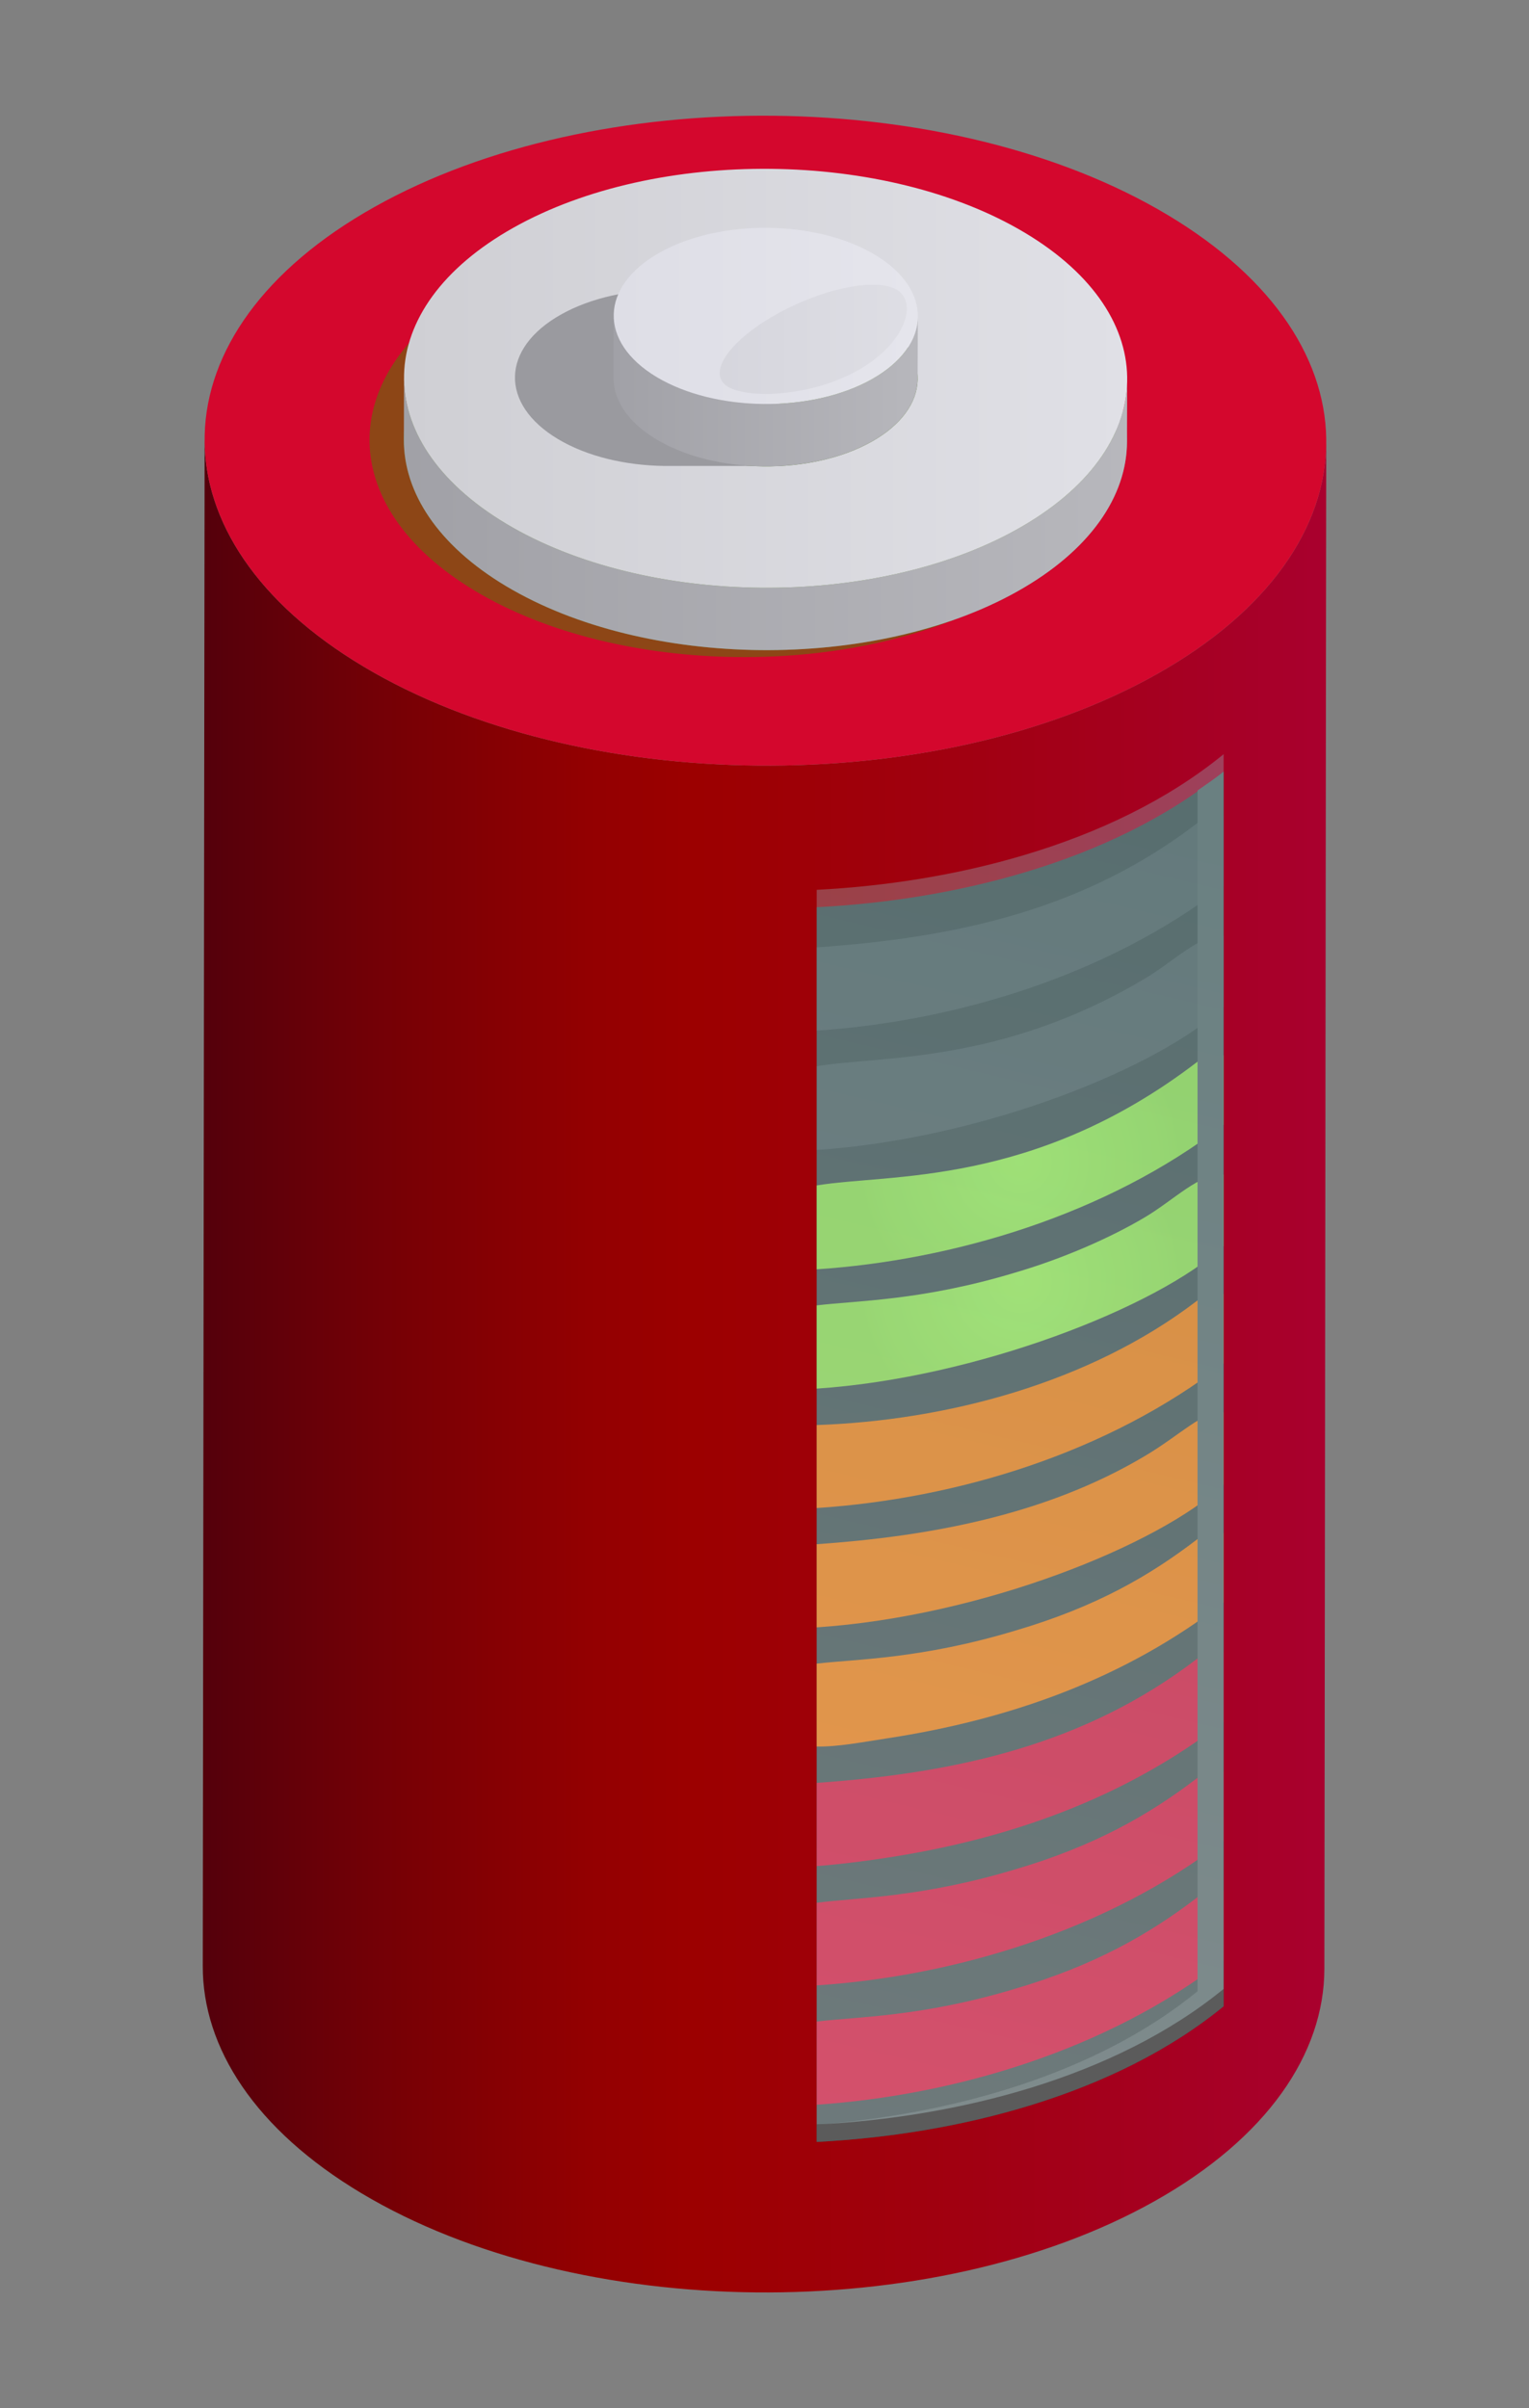
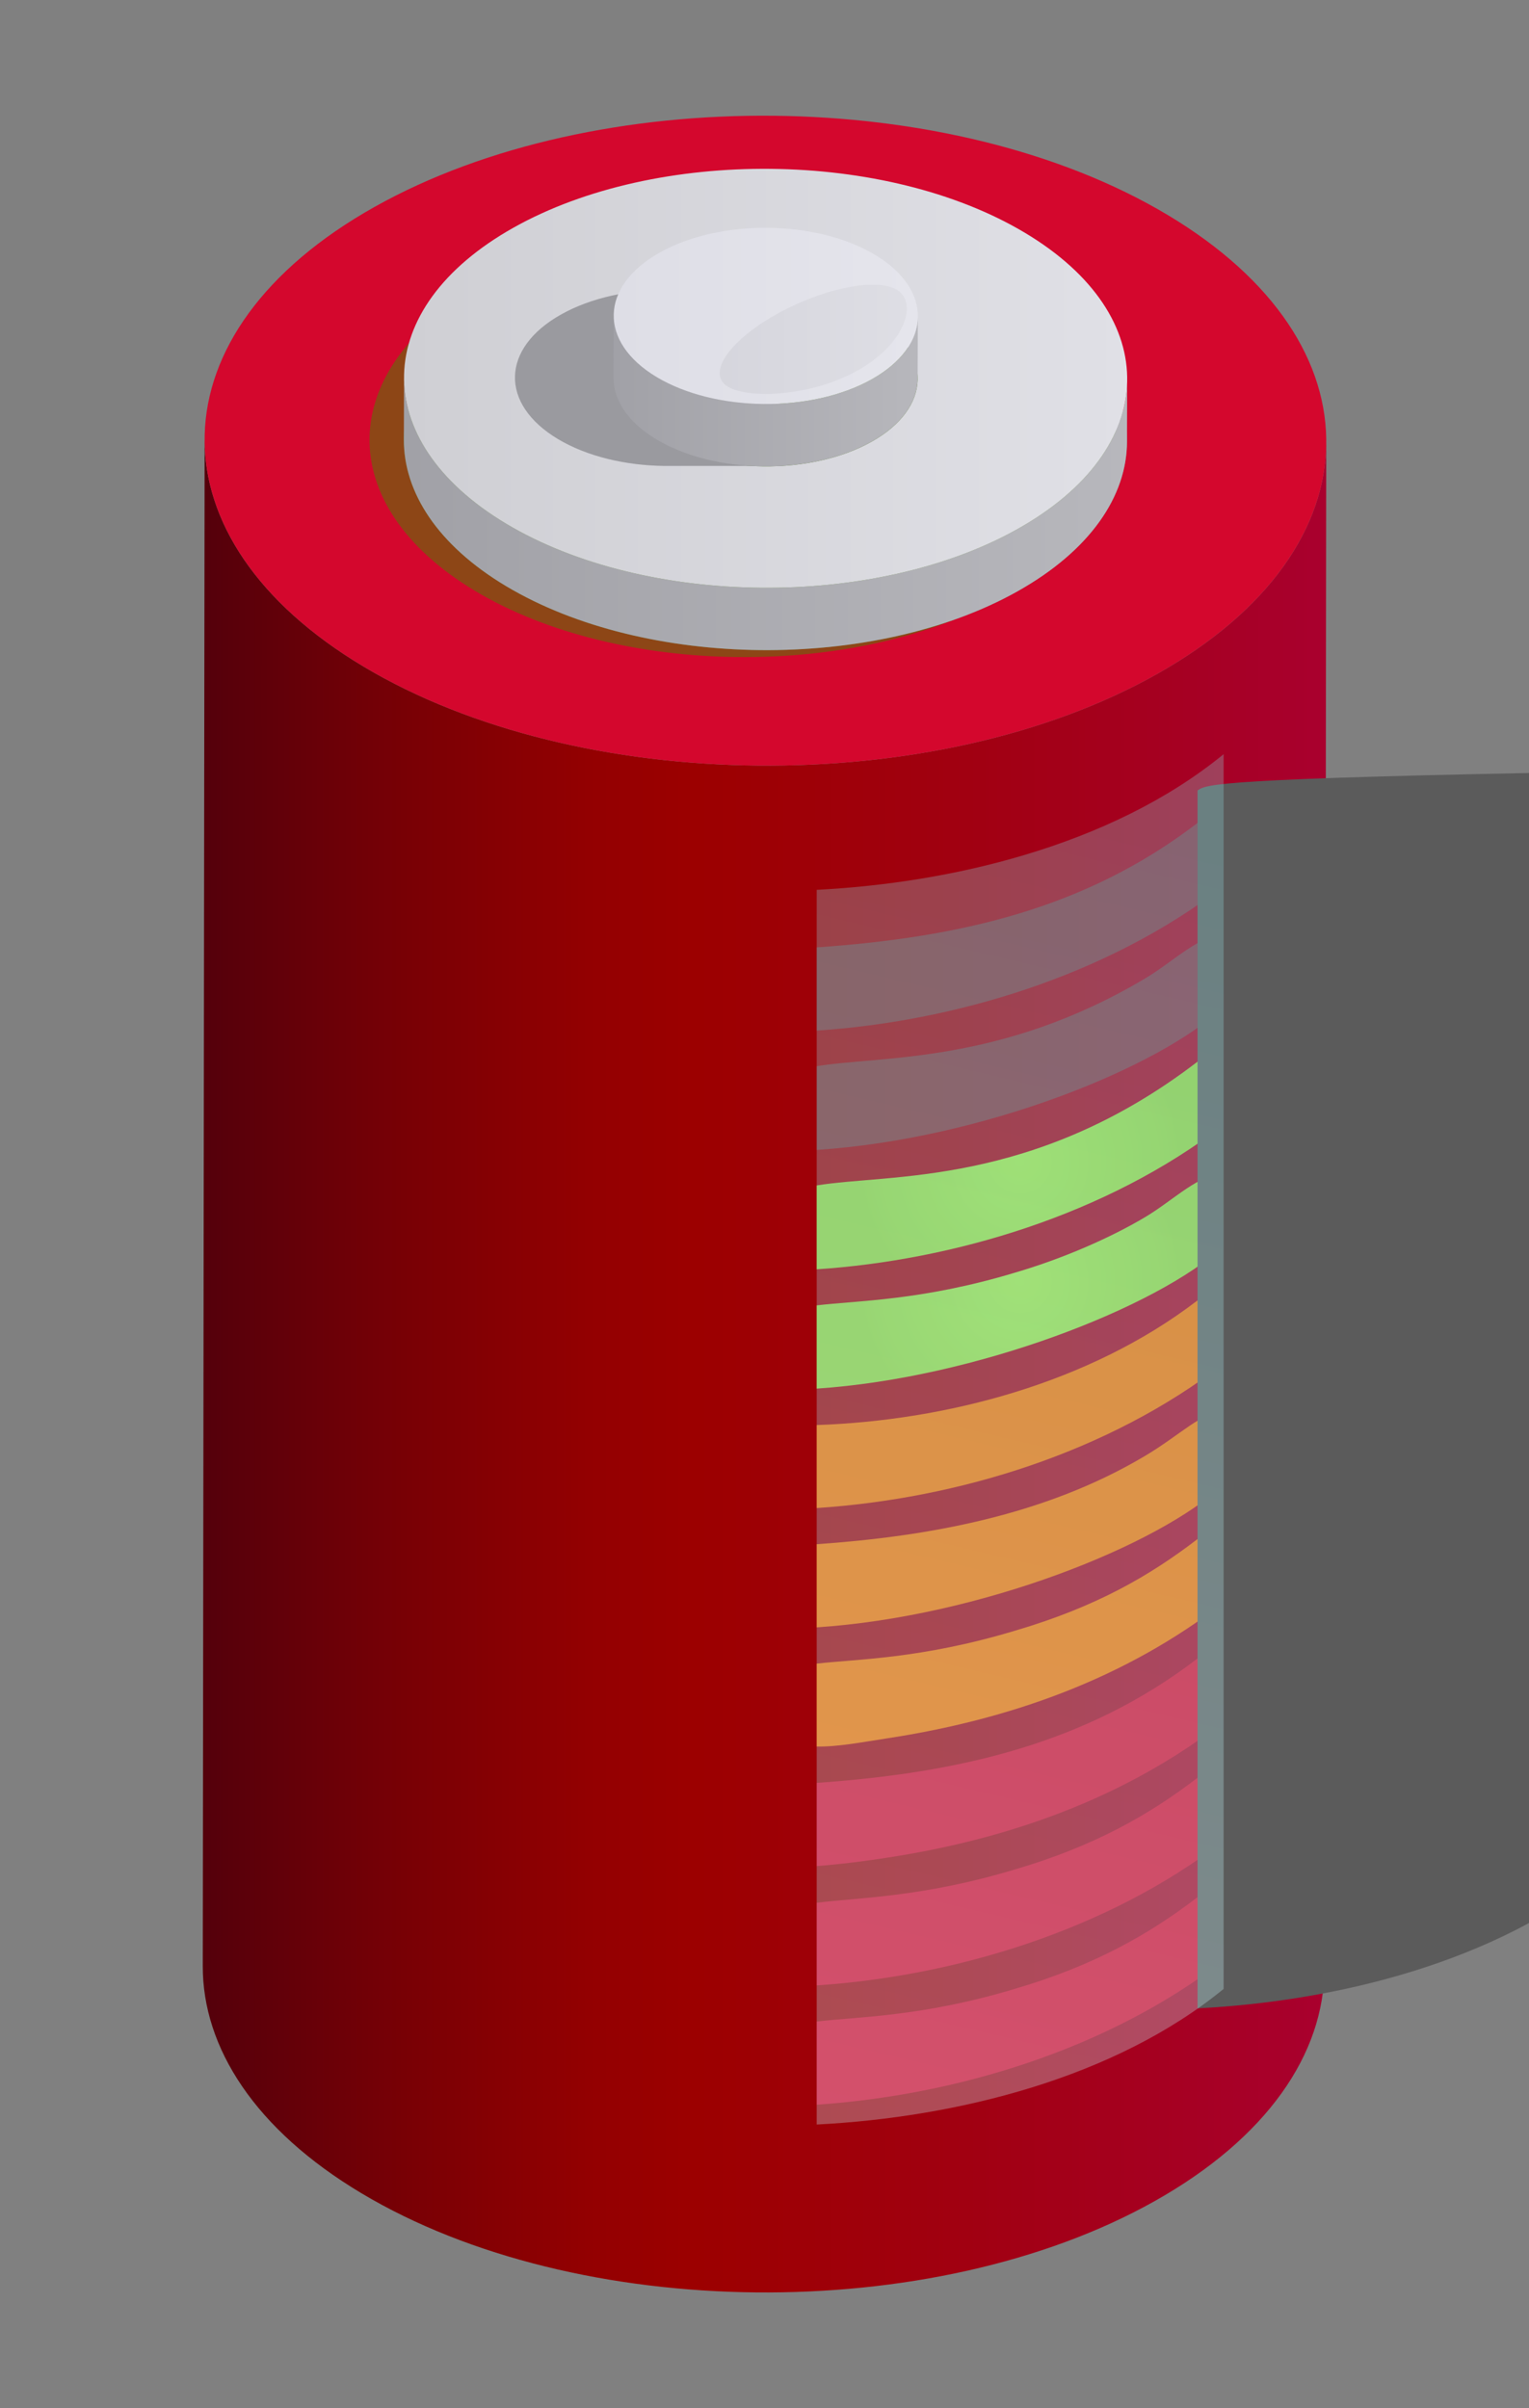
<svg xmlns="http://www.w3.org/2000/svg" version="1.1" id="Layer_1" x="0px" y="0px" viewBox="0 0 329 518" style="enable-background:new 0 0 329 518;" xml:space="preserve">
  <rect x="0" y="0" width="329" height="518" fill="#808080" stroke="none" />
  <style type="text/css">
	.st0{fill:url(#SVGID_1_);}
	.st1{fill:#D4072D;}
	.st2{opacity:0.5;fill:#478601;}
	.st3{fill:url(#SVGID_00000150780837265304371890000001106459450004622515_);}
	.st4{fill:url(#SVGID_00000065066624240192322910000008156105610583771818_);}
	.st5{fill:#9A9A9F;}
	.st6{fill:url(#SVGID_00000002345796289635437140000016729851909704366242_);}
	.st7{fill:url(#SVGID_00000118364719085455577950000005817394461527459497_);}
	.st8{fill:#424242;}
	.st9{opacity:0.5;fill:#656568;}
	.st10{fill:url(#SVGID_00000165919602159809790890000006594639154272574116_);}
	.st11{fill:url(#SVGID_00000015326269102937254530000014392288573646610604_);}
	.st12{fill:#EF6E03;}
	.st13{fill:#5B5B5B;}
	.st14{opacity:0.3;fill:url(#SVGID_00000147901822229606158050000006777970183626415547_);}
	.st15{opacity:0.9;fill:url(#SVGID_00000122721466990853736430000011890329562586557627_);}
</style>
  <g id="_x31__2_">
    <g>
      <g>
        <linearGradient id="SVGID_1_" gradientUnits="userSpaceOnUse" x1="43.623" y1="293.781" x2="285.377" y2="293.781">
          <stop offset="2.237672e-07" style="stop-color:#54000B" />
          <stop offset="0.184" style="stop-color:#790005" />
          <stop offset="0.343" style="stop-color:#930001" />
          <stop offset="0.439" style="stop-color:#9C0000" />
          <stop offset="0.68" style="stop-color:#A10011" />
          <stop offset="1" style="stop-color:#A9002E" />
        </linearGradient>
        <path class="st0" d="M248.81,145.07L248.81,145.07c-47.79,26.82-124.19,26.05-170.64-1.72c-22.84-13.66-34.19-31.3-34.14-48.89     l-0.4,328.43c-0.05,17.59,11.3,35.24,34.14,48.89c46.45,27.77,122.85,28.54,170.64,1.72c24.29-13.63,36.51-31.76,36.56-49.94     l0.4-328.43C285.32,113.31,273.1,131.44,248.81,145.07z" />
        <path class="st1" d="M251.23,46.23c-46.45-27.77-122.85-28.54-170.64-1.72c-47.79,26.82-48.87,71.07-2.42,98.84     c46.45,27.77,122.85,28.54,170.64,1.72C296.6,118.25,297.69,74,251.23,46.23z M218.93,127.2     c-30.81,17.29-80.07,16.79-110.02-1.11c-29.95-17.9-29.25-46.43,1.56-63.72c30.81-17.29,80.07-16.79,110.02,1.11     C250.44,81.38,249.74,109.91,218.93,127.2z" />
        <path class="st2" d="M217.55,62.44c-30.95-18.5-81.84-19.01-113.68-1.15c-31.84,17.86-32.56,47.34-1.61,65.84     c30.95,18.5,81.84,19.01,113.68,1.15C247.78,110.42,248.5,80.94,217.55,62.44z" />
        <linearGradient id="SVGID_00000094608265316380018030000007555700993139762597_" gradientUnits="userSpaceOnUse" x1="86.9" y1="110.504" x2="242.541" y2="110.504">
          <stop offset="0" style="stop-color:#A1A1A7" />
          <stop offset="1" style="stop-color:#B7B7BC" />
        </linearGradient>
        <path style="fill:url(#SVGID_00000094608265316380018030000007555700993139762597_);" d="M218.97,113.79     c-30.81,17.29-80.07,16.79-110.02-1.11c-14.73-8.8-22.04-20.18-22.01-31.52L86.9,94.57c-0.03,11.34,7.28,22.72,22.01,31.52     c29.95,17.9,79.21,18.4,110.02,1.11c15.66-8.79,23.54-20.48,23.57-32.2l0.04-13.41C242.51,93.31,234.63,105,218.97,113.79z" />
        <linearGradient id="SVGID_00000181054058936714624890000016121701227209618048_" gradientUnits="userSpaceOnUse" x1="86.939" y1="81.373" x2="242.542" y2="81.373">
          <stop offset="0" style="stop-color:#CFCFD4" />
          <stop offset="1" style="stop-color:#E0E0E6" />
        </linearGradient>
        <path style="fill:url(#SVGID_00000181054058936714624890000016121701227209618048_);" d="M220.53,50.07     c-29.95-17.9-79.21-18.4-110.02-1.11S79,94.78,108.95,112.68c29.95,17.9,79.21,18.4,110.02,1.11     C249.78,96.5,250.48,67.97,220.53,50.07z M187.55,95.01c-12.96,7.27-33.67,7.06-46.27-0.47c-12.6-7.53-12.3-19.53,0.66-26.8     c12.96-7.27,33.67-7.06,46.27,0.47C200.8,75.74,200.5,87.74,187.55,95.01z" />
        <path class="st5" d="M166.98,68.12c-5.79-3.46-13.29-5.37-20.96-5.73c-0.68-0.03-1.36-0.05-2.03-0.06     c-8.37-0.09-16.79,1.68-23.27,5.32c-12.96,7.27-13.25,19.27-0.66,26.8c6.27,3.75,14.56,5.68,22.9,5.78c0.37,0,24.98,0.01,25.35,0     L166.98,68.12z" />
        <linearGradient id="SVGID_00000057116364193730559310000013933842463035002762_" gradientUnits="userSpaceOnUse" x1="132.02" y1="84.098" x2="197.498" y2="84.098">
          <stop offset="0" style="stop-color:#A1A1A7" />
          <stop offset="1" style="stop-color:#B7B7BC" />
        </linearGradient>
        <path style="fill:url(#SVGID_00000057116364193730559310000013933842463035002762_);" d="M187.58,81.59     c-12.96,7.27-33.67,7.06-46.27-0.47c-6.19-3.7-9.27-8.49-9.26-13.26l-0.04,13.41c-0.01,4.77,3.06,9.55,9.26,13.26     c12.6,7.53,33.31,7.74,46.27,0.47c6.59-3.7,9.9-8.61,9.91-13.54l0.04-13.41C197.48,72.98,194.17,77.9,187.58,81.59z" />
        <linearGradient id="SVGID_00000047038851732119138860000015038251387374807465_" gradientUnits="userSpaceOnUse" x1="132.058" y1="67.96" x2="197.499" y2="67.96">
          <stop offset="0" style="stop-color:#DEDEE6" />
          <stop offset="1" style="stop-color:#E5E5EC" />
        </linearGradient>
        <path style="fill:url(#SVGID_00000047038851732119138860000015038251387374807465_);" d="M188.24,54.79     c-12.6-7.53-33.31-7.74-46.27-0.47s-13.25,19.27-0.66,26.8c12.6,7.53,33.31,7.74,46.27,0.47     C200.54,74.32,200.84,62.32,188.24,54.79z" />
      </g>
-       <path class="st8" d="M175.73,195.15v265.59c30.21-1.54,64.16-10.02,87.56-29.17V165.98c-12.11,9.91-27.05,16.97-42.84,21.68    C205.75,192.05,190.31,194.41,175.73,195.15z" />
      <g>
        <path class="st9" d="M246.28,210.54c-31.05,18.46-56.99,16.53-70.54,18.81v18.01c35.76-2.38,73.71-17.72,87.56-30.77v-15.26     C258.36,200.8,252.5,206.89,246.28,210.54z" />
        <radialGradient id="SVGID_00000149374082630716613620000015731390545669803413_" cx="219.513" cy="275.68" r="34.979" gradientUnits="userSpaceOnUse">
          <stop offset="0" style="stop-color:#9EE149" />
          <stop offset="1" style="stop-color:#91CF41" />
        </radialGradient>
        <path style="fill:url(#SVGID_00000149374082630716613620000015731390545669803413_);" d="M263.29,268.04v-15.36     c-4.94-0.53-10.82,5.57-17.02,9.21c-7.05,4.19-17.19,8.74-27.89,11.87c-20.13,6.07-34.13,6-42.65,7.04v17.9     C209.88,296.43,249.07,281.22,263.29,268.04z" />
        <path class="st9" d="M175.73,221.69c29.08-1.92,62.24-11.54,87.56-31.09v-14.96c-1.79-0.37-3.79-0.02-5.73,1.47     c-24.04,18.41-51.19,24.55-81.83,26.68V221.69z" />
        <path class="st1" d="M257.56,382.5c-10.32,7.9-22.15,14.64-39.18,19.63c-20.05,6.05-34.1,6.06-42.65,7.17v17.77     c29.29-1.94,62.37-11.65,87.56-31.09v-14.87C261.4,380.76,259.35,381.13,257.56,382.5z" />
        <radialGradient id="SVGID_00000101786060853741294500000006974436466802820271_" cx="219.513" cy="249.944" r="35" gradientUnits="userSpaceOnUse">
          <stop offset="0" style="stop-color:#9EE149" />
          <stop offset="1" style="stop-color:#91CF41" />
        </radialGradient>
        <path style="fill:url(#SVGID_00000101786060853741294500000006974436466802820271_);" d="M263.29,241.95v-14.96     c-1.79-0.37-3.79-0.02-5.73,1.47c-35.2,26.95-66.43,23.94-81.83,26.54v18.04C204.78,271.12,238.02,261.45,263.29,241.95z" />
        <path class="st1" d="M263.29,421.66v-14.95c-1.79-0.36-3.79-0.02-5.73,1.47c-10.32,7.9-22.15,14.64-39.18,19.63     c-20.13,6.07-34.13,6-42.65,7.04v17.89C205.25,450.72,238.1,441.12,263.29,421.66z" />
        <path class="st12" d="M257.56,279.81c-23.19,17.76-54.06,25.77-81.83,26.73v17.85c30.33-2,62.74-11.91,87.56-31.08v-14.96     C261.5,277.98,259.5,278.32,257.56,279.81z" />
        <path class="st12" d="M263.29,303.83c-4.34-0.5-9.33,4.89-17.02,9.41c-21.5,12.79-46.7,17.27-70.54,18.93v17.89     c35.31-2.35,73.6-17.64,87.56-30.73V303.83z" />
        <path class="st12" d="M190.57,373.98c26.72-4.05,51.59-12.9,72.72-29.28v-14.93c-1.89-0.35-3.94,0.01-5.73,1.38     c-10.14,7.76-21.62,14.48-39.18,19.63c-20.27,6.11-34.19,6.09-42.65,7.08v17.83C180.24,375.78,185.59,374.74,190.57,373.98z" />
        <path class="st1" d="M257.56,356.83c-23.94,18.34-51.44,24.56-81.83,26.68v17.9c1.37-0.1,6.99-0.55,14.84-1.76     c26.01-3.94,51.22-12.63,72.72-29.29v-15.01C261.5,355,259.5,355.34,257.56,356.83z" />
      </g>
-       <path class="st13" d="M257.68,170.04v258.29c-21.97,17.98-53.2,26.47-81.95,28.73v3.68c30.21-1.54,64.16-10.02,87.56-29.17V165.98    C261.52,167.43,259.57,168.7,257.68,170.04z" />
+       <path class="st13" d="M257.68,170.04v258.29v3.68c30.21-1.54,64.16-10.02,87.56-29.17V165.98    C261.52,167.43,259.57,168.7,257.68,170.04z" />
    </g>
    <linearGradient id="SVGID_00000093169059141982596300000004998901535128662971_" gradientUnits="userSpaceOnUse" x1="249.904" y1="180.636" x2="186.018" y2="451.778">
      <stop offset="0" style="stop-color:#8DD6DA" />
      <stop offset="1" style="stop-color:#D3FBFF" />
    </linearGradient>
    <path style="opacity:0.3;fill:url(#SVGID_00000093169059141982596300000004998901535128662971_);" d="M175.73,191.41V457   c30.21-1.54,64.16-10.02,87.56-29.17V162.23c-12.11,9.91-27.05,16.97-42.84,21.68C205.75,188.31,190.31,190.66,175.73,191.41z" />
    <linearGradient id="SVGID_00000036933248433305853160000012729588442207669890_" gradientUnits="userSpaceOnUse" x1="154.861" y1="72.992" x2="195.131" y2="72.992">
      <stop offset="0" style="stop-color:#D5D5DC" />
      <stop offset="1" style="stop-color:#DEDEE4" />
    </linearGradient>
    <path style="opacity:0.9;fill:url(#SVGID_00000036933248433305853160000012729588442207669890_);" d="M192.93,62.3   c4.61,2.66,1.98,11.42-8.03,17.19c-10.01,5.78-23.61,6.39-28.21,3.73s-0.23-9.5,9.78-15.28C176.48,62.17,188.33,59.64,192.93,62.3z   " />
  </g>
</svg>